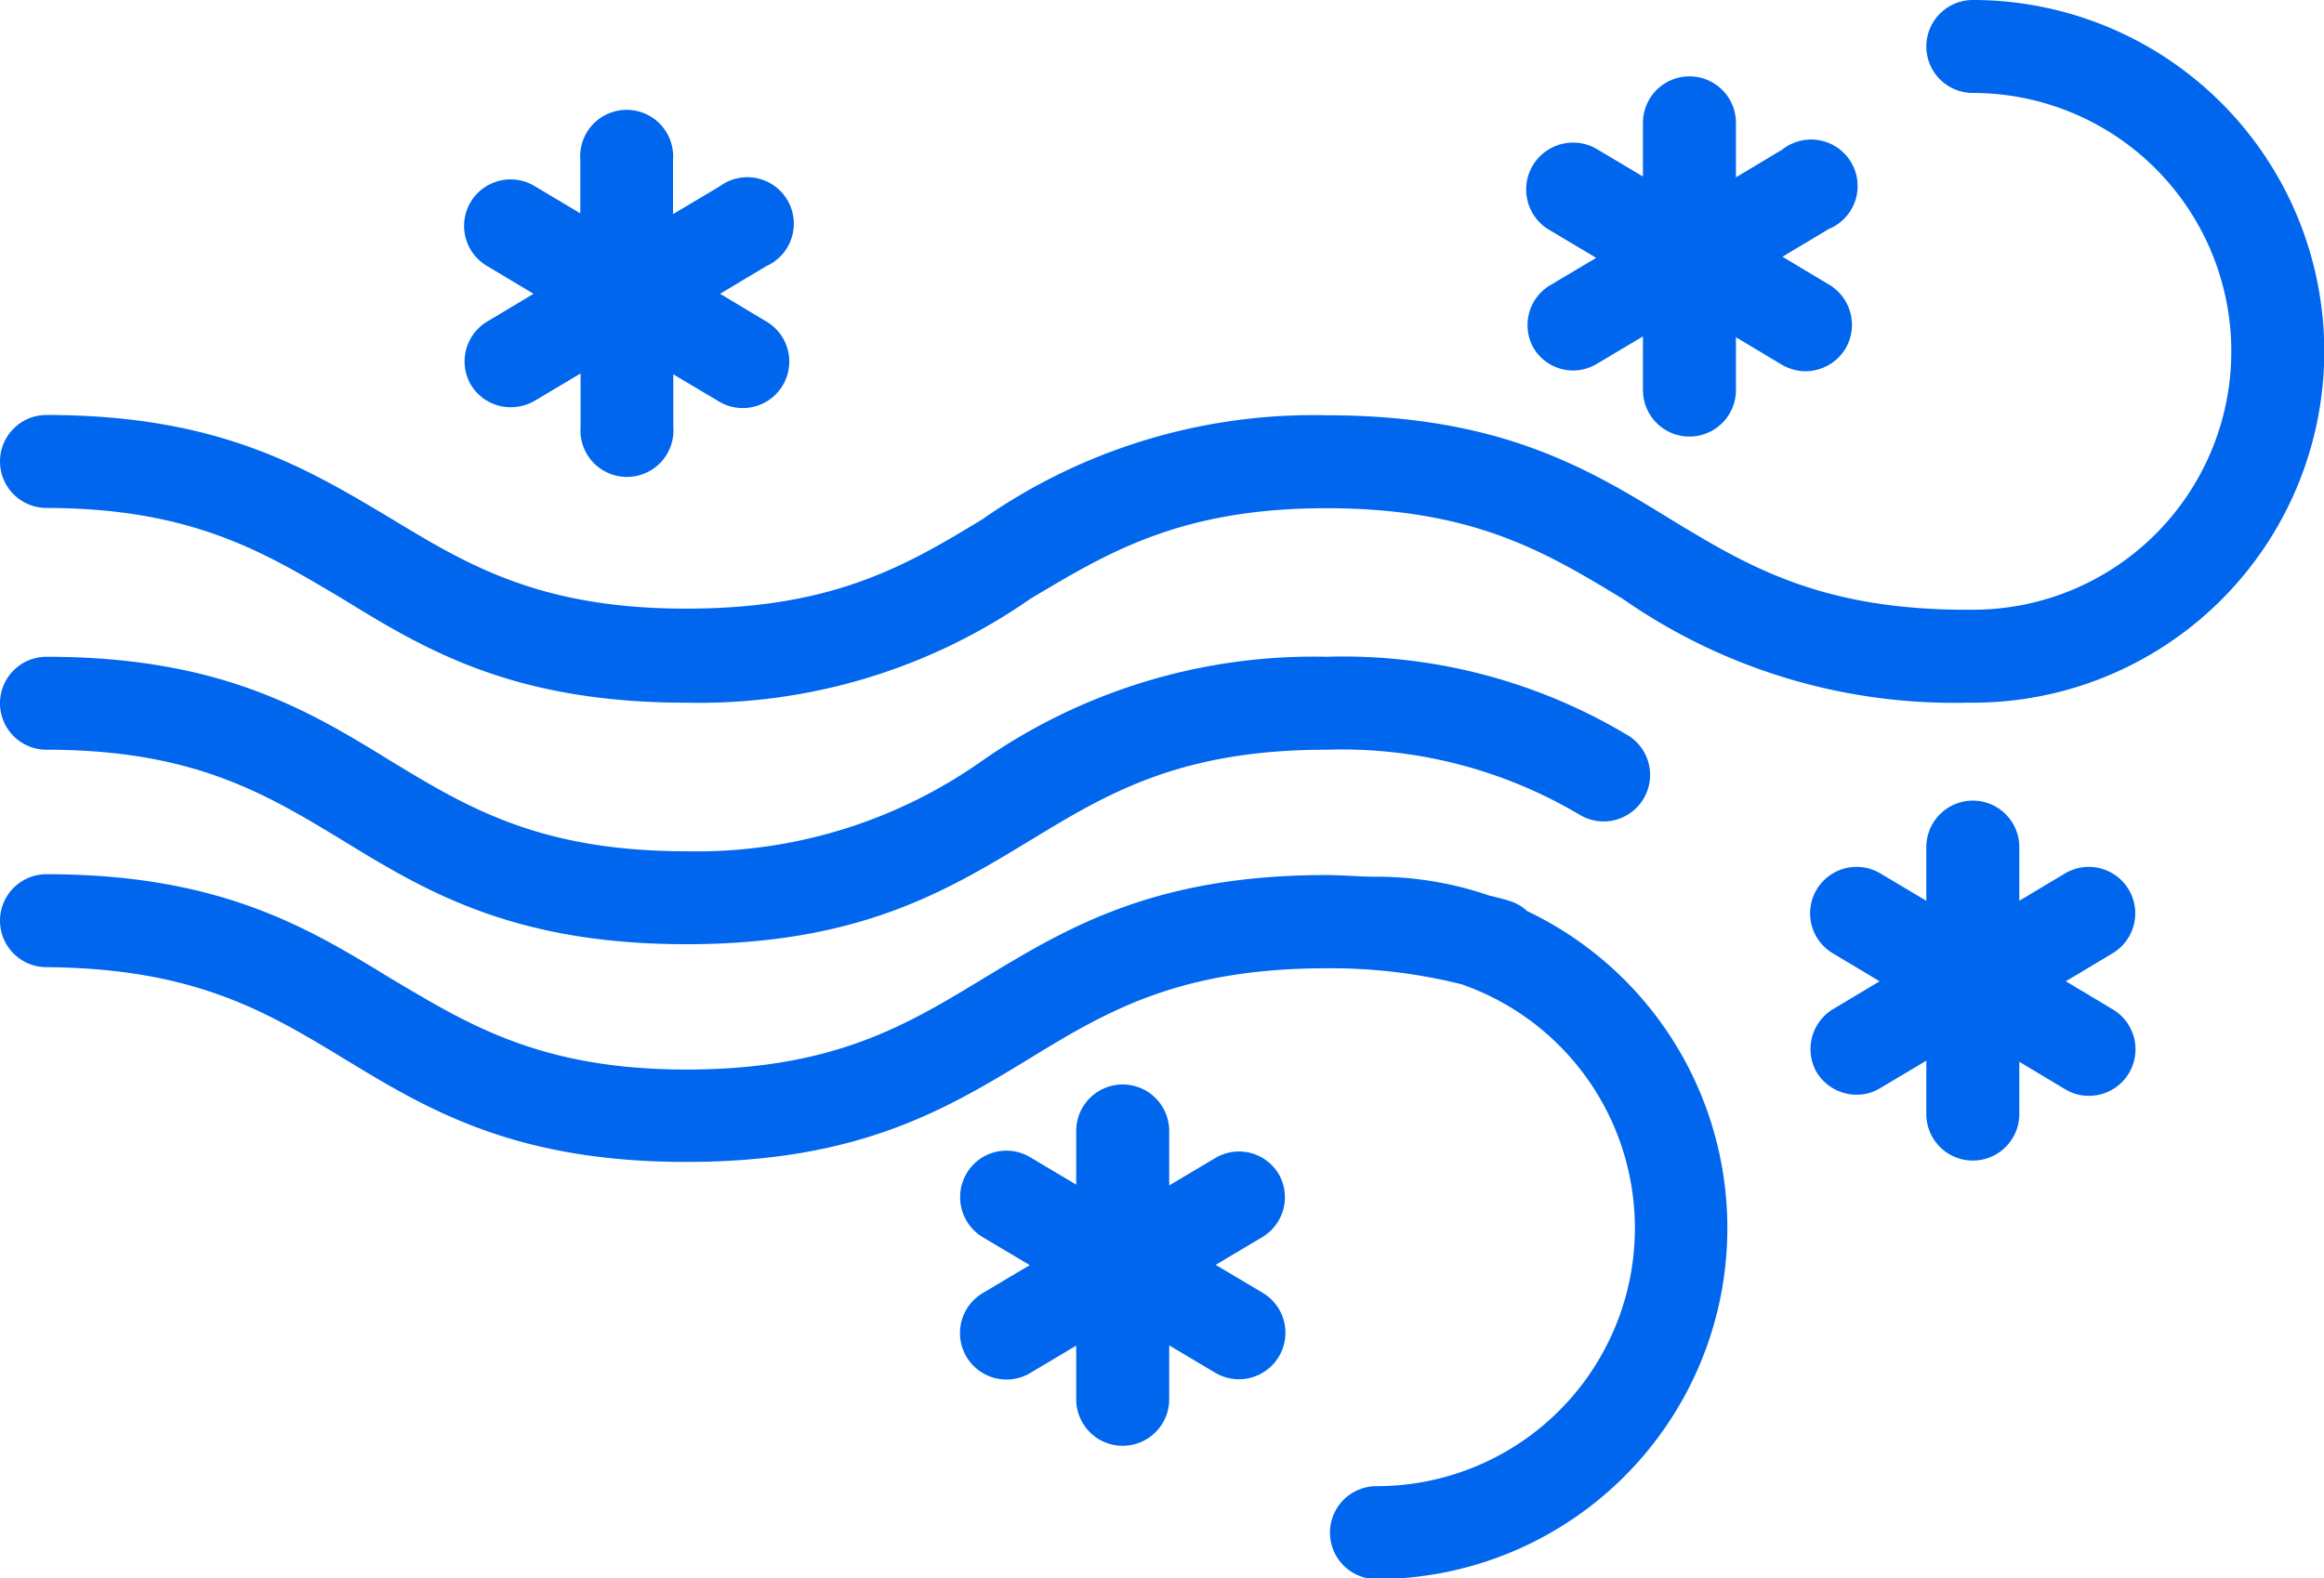
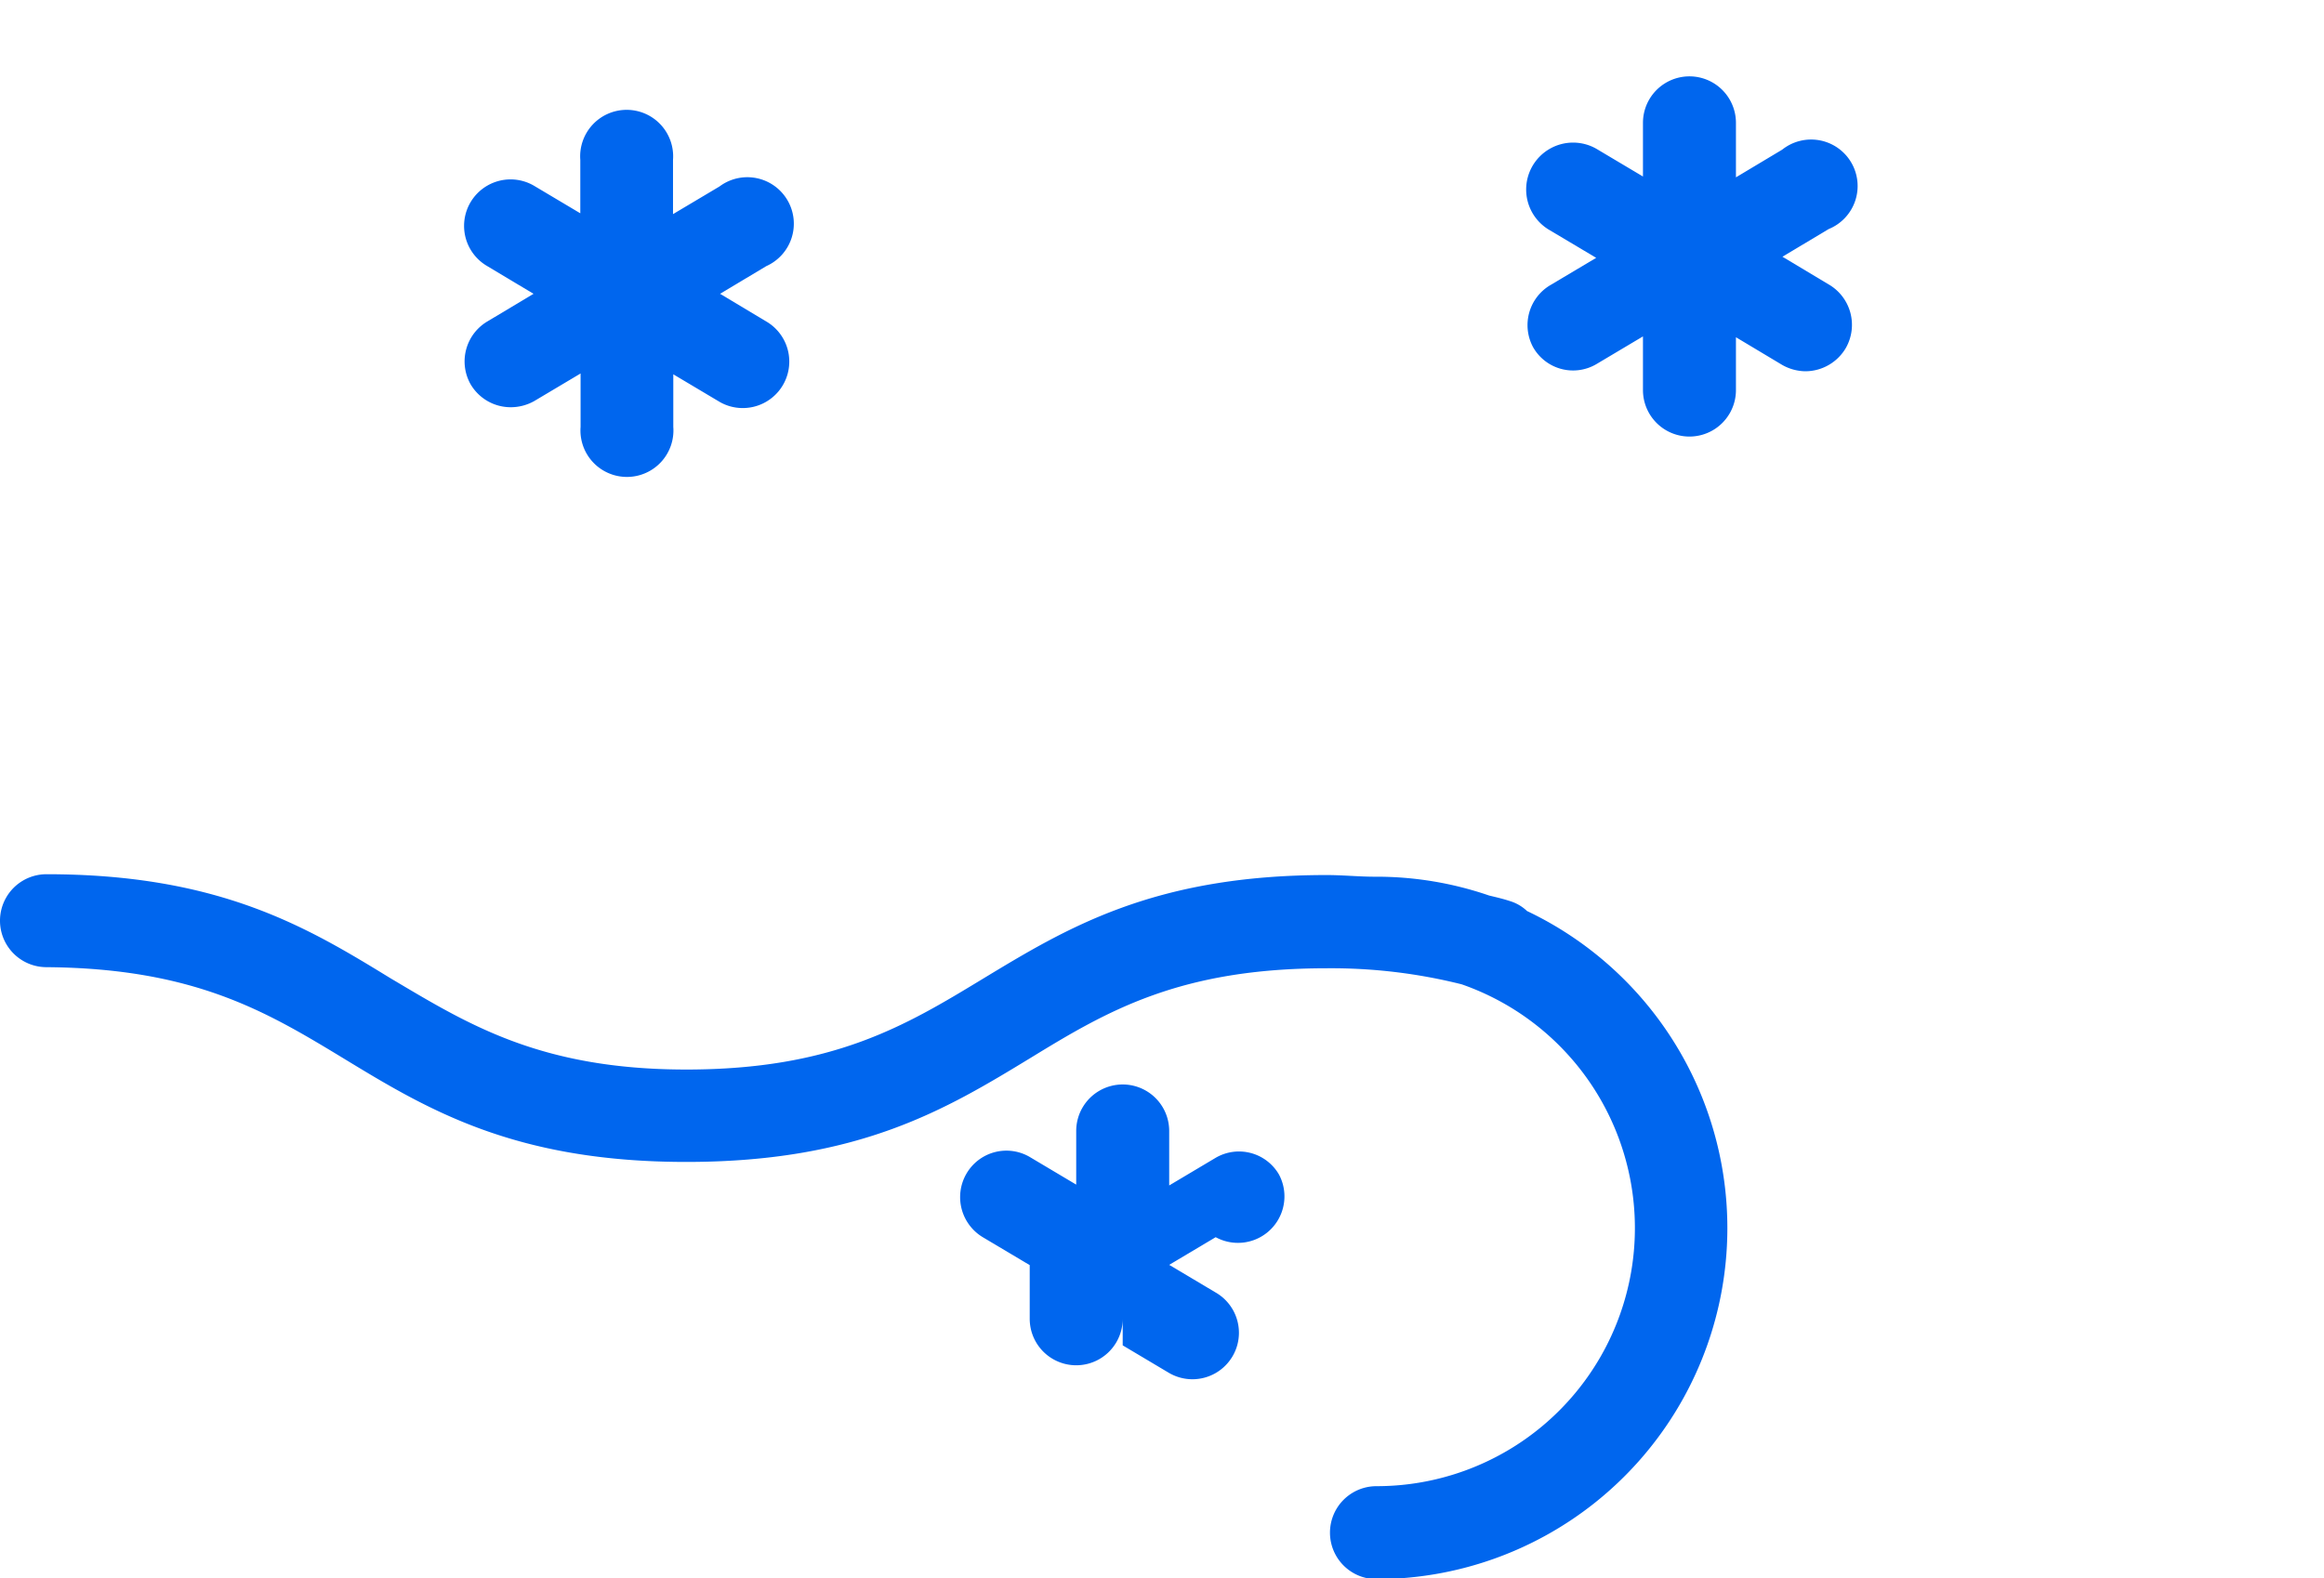
<svg xmlns="http://www.w3.org/2000/svg" viewBox="0 0 83.98 57.04">
  <defs>
    <style>.cls-1{fill:#06e;}</style>
  </defs>
  <title>자산 3</title>
  <g id="레이어_2" data-name="레이어 2">
    <g id="레이어_1-2" data-name="레이어 1">
      <path class="cls-1" d="M55.4,12.55a1.66,1.66,0,0,0,2.29.61l1.68-1v1.94a1.68,1.68,0,0,0,3.36,0V12.19l1.67,1a1.74,1.74,0,0,0,.84.23,1.7,1.7,0,0,0,1.46-.84,1.69,1.69,0,0,0-.62-2.3l-1.67-1,1.67-1A1.68,1.68,0,1,0,64.4,5.41l-1.67,1V4.44a1.68,1.68,0,0,0-3.36,0V6.38l-1.68-1A1.68,1.68,0,0,0,56,8.32l1.68,1-1.68,1A1.68,1.68,0,0,0,55.4,12.55Z" />
      <path class="cls-1" d="M17,13.88a1.68,1.68,0,0,0,1.46.84,1.73,1.73,0,0,0,.84-.22l1.68-1v1.93a1.68,1.68,0,1,0,3.35,0V13.53l1.68,1a1.67,1.67,0,0,0,.84.22,1.68,1.68,0,0,0,.84-3.13l-1.67-1,1.67-1A1.68,1.68,0,1,0,26,6.74l-1.68,1V5.78a1.68,1.68,0,1,0-3.35,0V7.71l-1.68-1a1.68,1.68,0,1,0-1.68,2.91l1.67,1-1.67,1A1.68,1.68,0,0,0,17,13.88Z" />
-       <path class="cls-1" d="M46.22,42.46a1.67,1.67,0,0,0-2.29-.61l-1.68,1V40.88a1.68,1.68,0,0,0-3.36,0v1.94l-1.68-1a1.67,1.67,0,0,0-2.29.61,1.69,1.69,0,0,0,.61,2.3l1.68,1-1.68,1a1.68,1.68,0,1,0,1.68,2.91l1.68-1v1.94a1.68,1.68,0,0,0,3.36,0V48.63l1.68,1a1.68,1.68,0,0,0,1.68-2.91l-1.68-1,1.68-1A1.68,1.68,0,0,0,46.22,42.46Z" />
-       <path class="cls-1" d="M65.63,38.73a1.69,1.69,0,0,0,1.46.84,1.59,1.59,0,0,0,.84-.23l1.68-1v1.93a1.68,1.68,0,1,0,3.36,0V38.38l1.67,1a1.61,1.61,0,0,0,.84.23,1.68,1.68,0,0,0,.84-3.14l-1.67-1,1.67-1a1.68,1.68,0,1,0-1.68-2.91l-1.67,1V30.62a1.68,1.68,0,1,0-3.36,0v1.94l-1.68-1a1.68,1.68,0,1,0-1.68,2.91l1.67,1-1.67,1A1.69,1.69,0,0,0,65.63,38.73Z" />
-       <path class="cls-1" d="M71.29,0a1.68,1.68,0,0,0,0,3.36,9.34,9.34,0,0,1,0,18.68l-.11,0-.11,0c-5.31,0-7.93-1.59-10.7-3.27-3-1.85-6.18-3.76-12.44-3.76A20.88,20.88,0,0,0,35.5,18.77C32.73,20.45,30.11,22,24.8,22s-7.92-1.59-10.69-3.27C11.07,16.92,7.93,15,1.68,15a1.68,1.68,0,0,0,0,3.36C7,18.37,9.6,20,12.37,21.64c3,1.85,6.18,3.76,12.43,3.76a20.93,20.93,0,0,0,12.44-3.76C40,20,42.62,18.37,47.93,18.37s7.93,1.59,10.7,3.27A20.93,20.93,0,0,0,71.07,25.4l.11,0,.11,0a12.7,12.7,0,0,0,0-25.4Z" />
+       <path class="cls-1" d="M46.22,42.46a1.67,1.67,0,0,0-2.29-.61l-1.68,1V40.88a1.68,1.68,0,0,0-3.36,0v1.94l-1.68-1a1.67,1.67,0,0,0-2.29.61,1.69,1.69,0,0,0,.61,2.3l1.68,1-1.68,1l1.68-1v1.94a1.68,1.68,0,0,0,3.36,0V48.63l1.68,1a1.68,1.68,0,0,0,1.68-2.91l-1.68-1,1.68-1A1.68,1.68,0,0,0,46.22,42.46Z" />
      <path class="cls-1" d="M24.8,42c6.26,0,9.4-1.91,12.44-3.76C40,36.55,42.62,35,47.93,35a19.35,19.35,0,0,1,4.89.58,9.33,9.33,0,0,1-3.08,18.14,1.68,1.68,0,0,0,0,3.36,12.69,12.69,0,0,0,5.44-24.15,1.54,1.54,0,0,0-.62-.36c-.24-.08-.5-.14-.75-.2a12.5,12.5,0,0,0-4.07-.68h-.07c-.57,0-1.14-.06-1.74-.06-6.25,0-9.39,1.92-12.43,3.76-2.77,1.68-5.39,3.27-10.7,3.27S16.88,37,14.11,35.36c-3-1.84-6.18-3.76-12.43-3.76a1.68,1.68,0,0,0,0,3.36C7,35,9.6,36.55,12.37,38.23,15.41,40.08,18.55,42,24.8,42Z" />
-       <path class="cls-1" d="M1.68,27.1c5.31,0,7.92,1.59,10.69,3.27,3,1.84,6.18,3.76,12.43,3.76s9.4-1.92,12.44-3.76C40,28.69,42.62,27.1,47.93,27.1a16.82,16.82,0,0,1,9.15,2.35,1.68,1.68,0,1,0,1.66-2.92,20,20,0,0,0-10.81-2.79A20.93,20.93,0,0,0,35.49,27.5,17.86,17.86,0,0,1,24.8,30.77c-5.31,0-7.92-1.59-10.69-3.27-3-1.85-6.18-3.76-12.43-3.76a1.68,1.68,0,0,0,0,3.36Z" />
    </g>
  </g>
</svg>